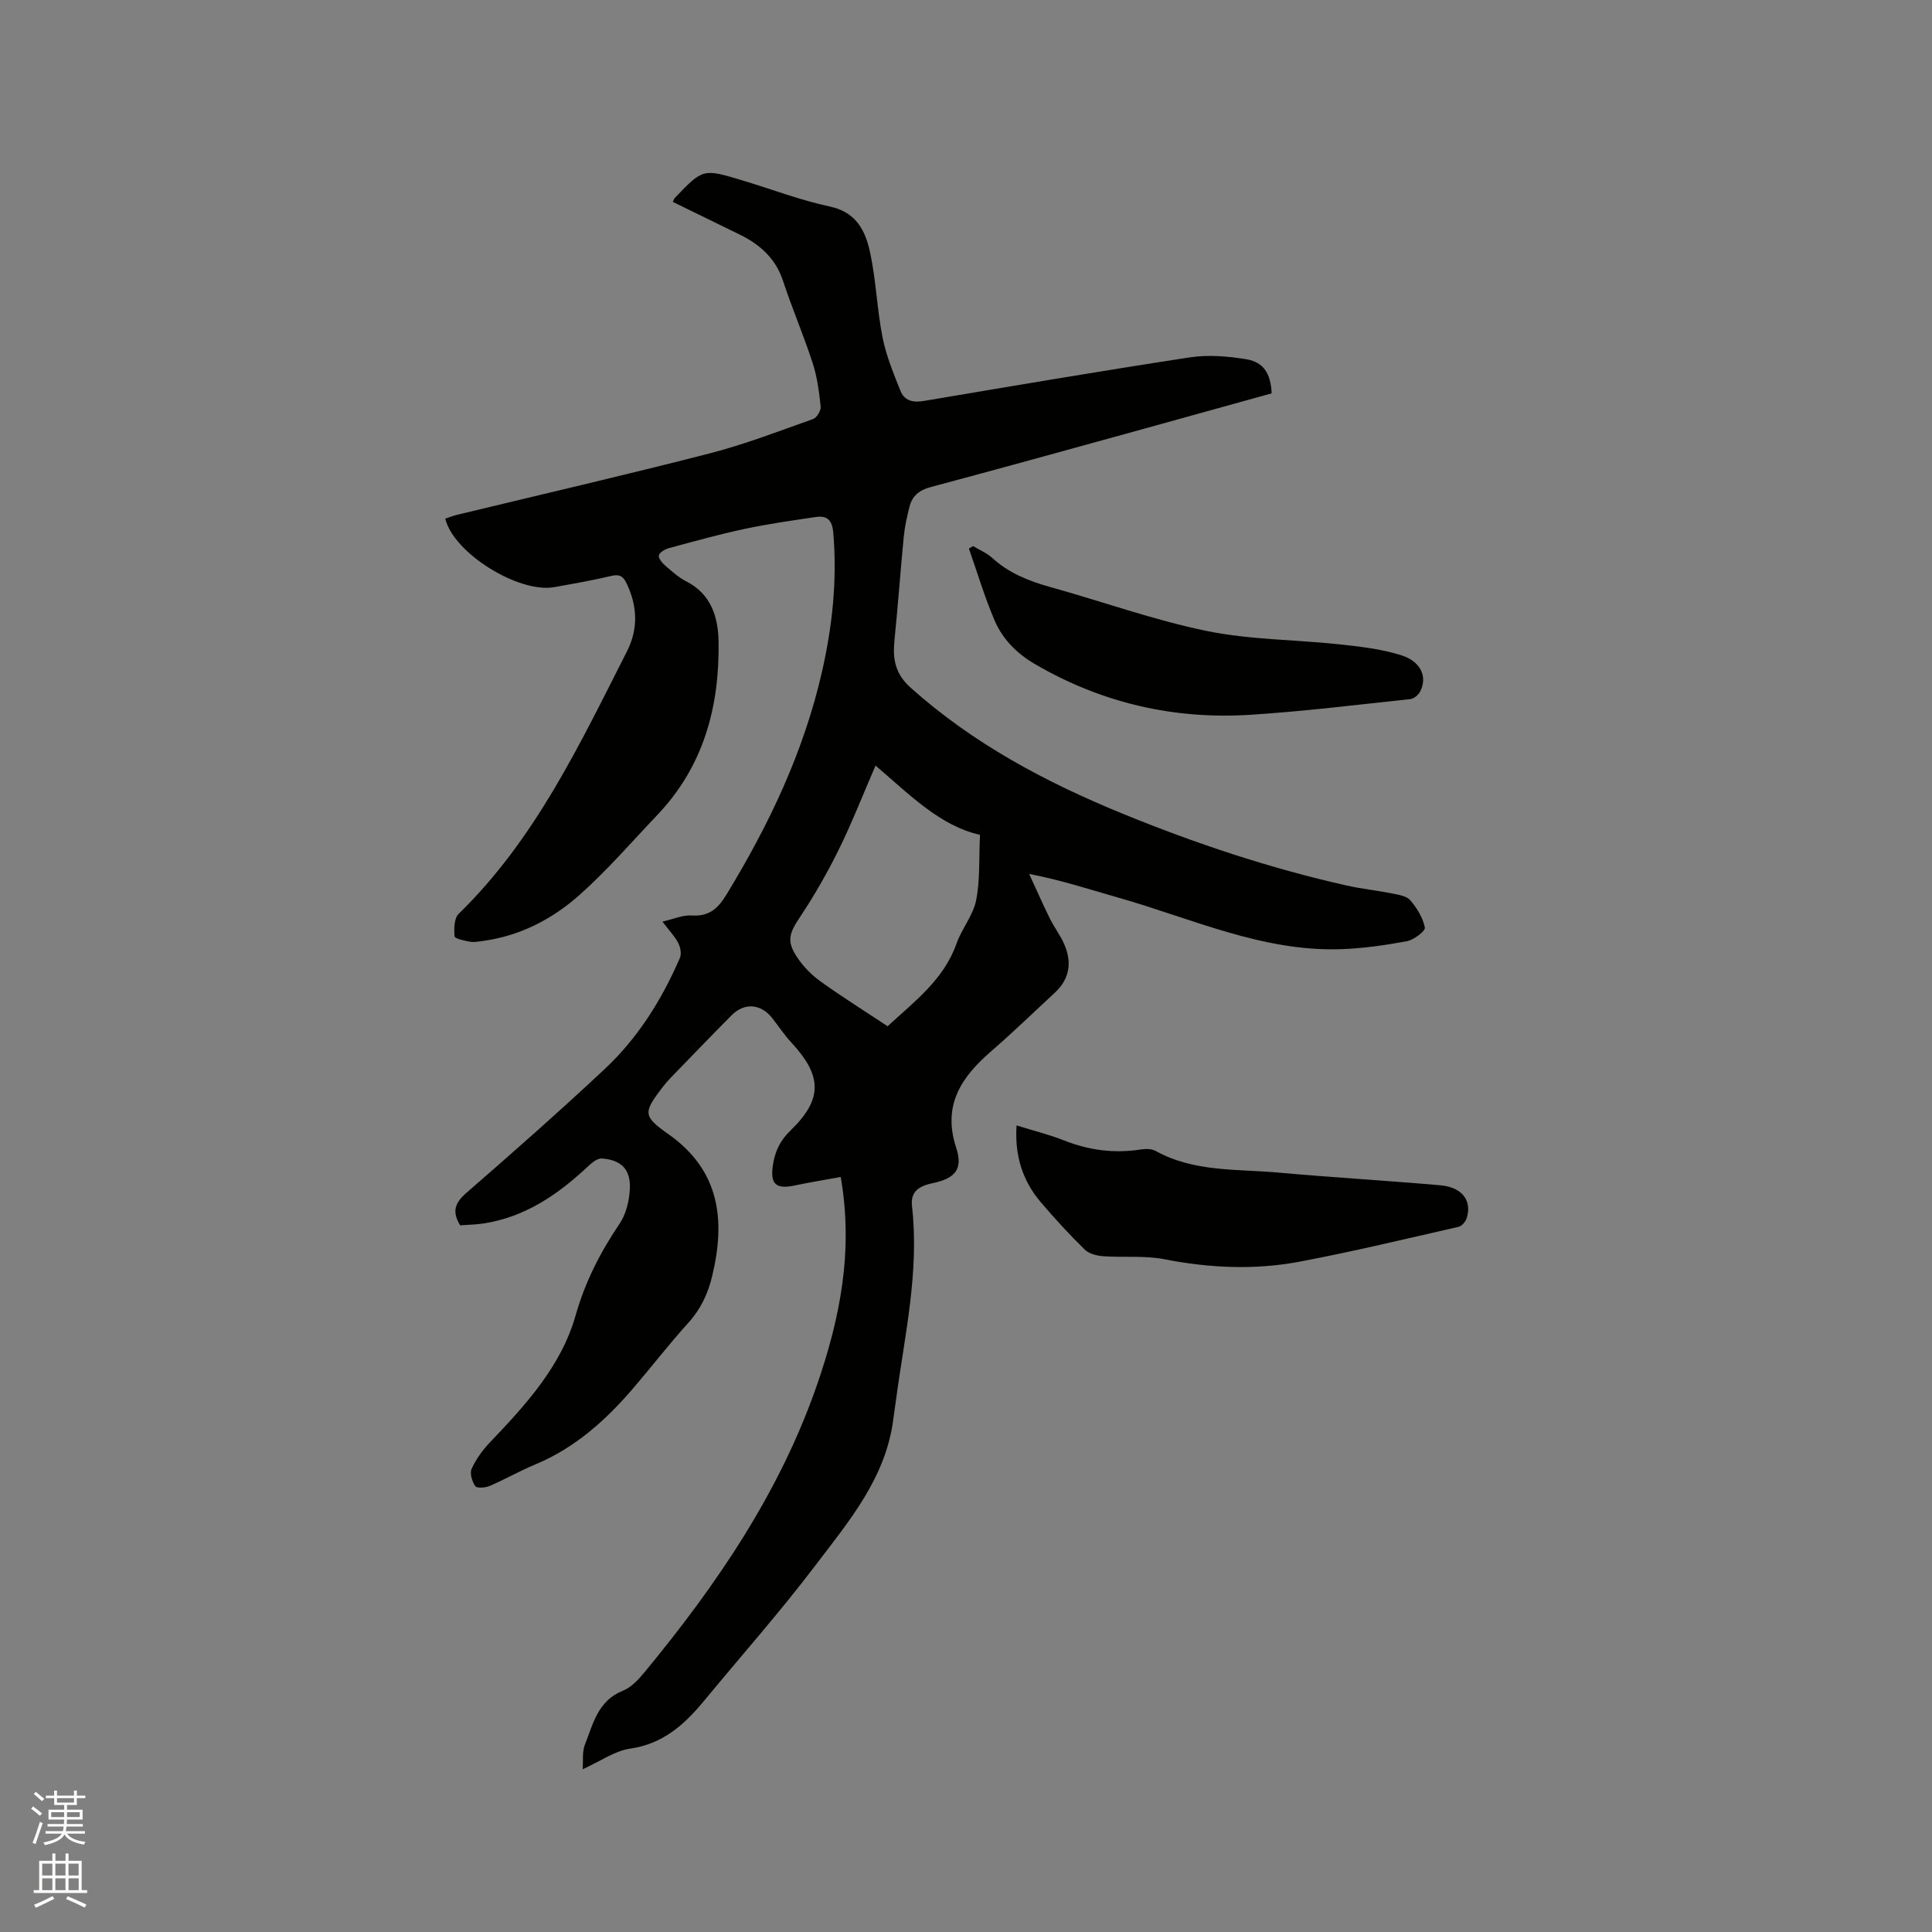
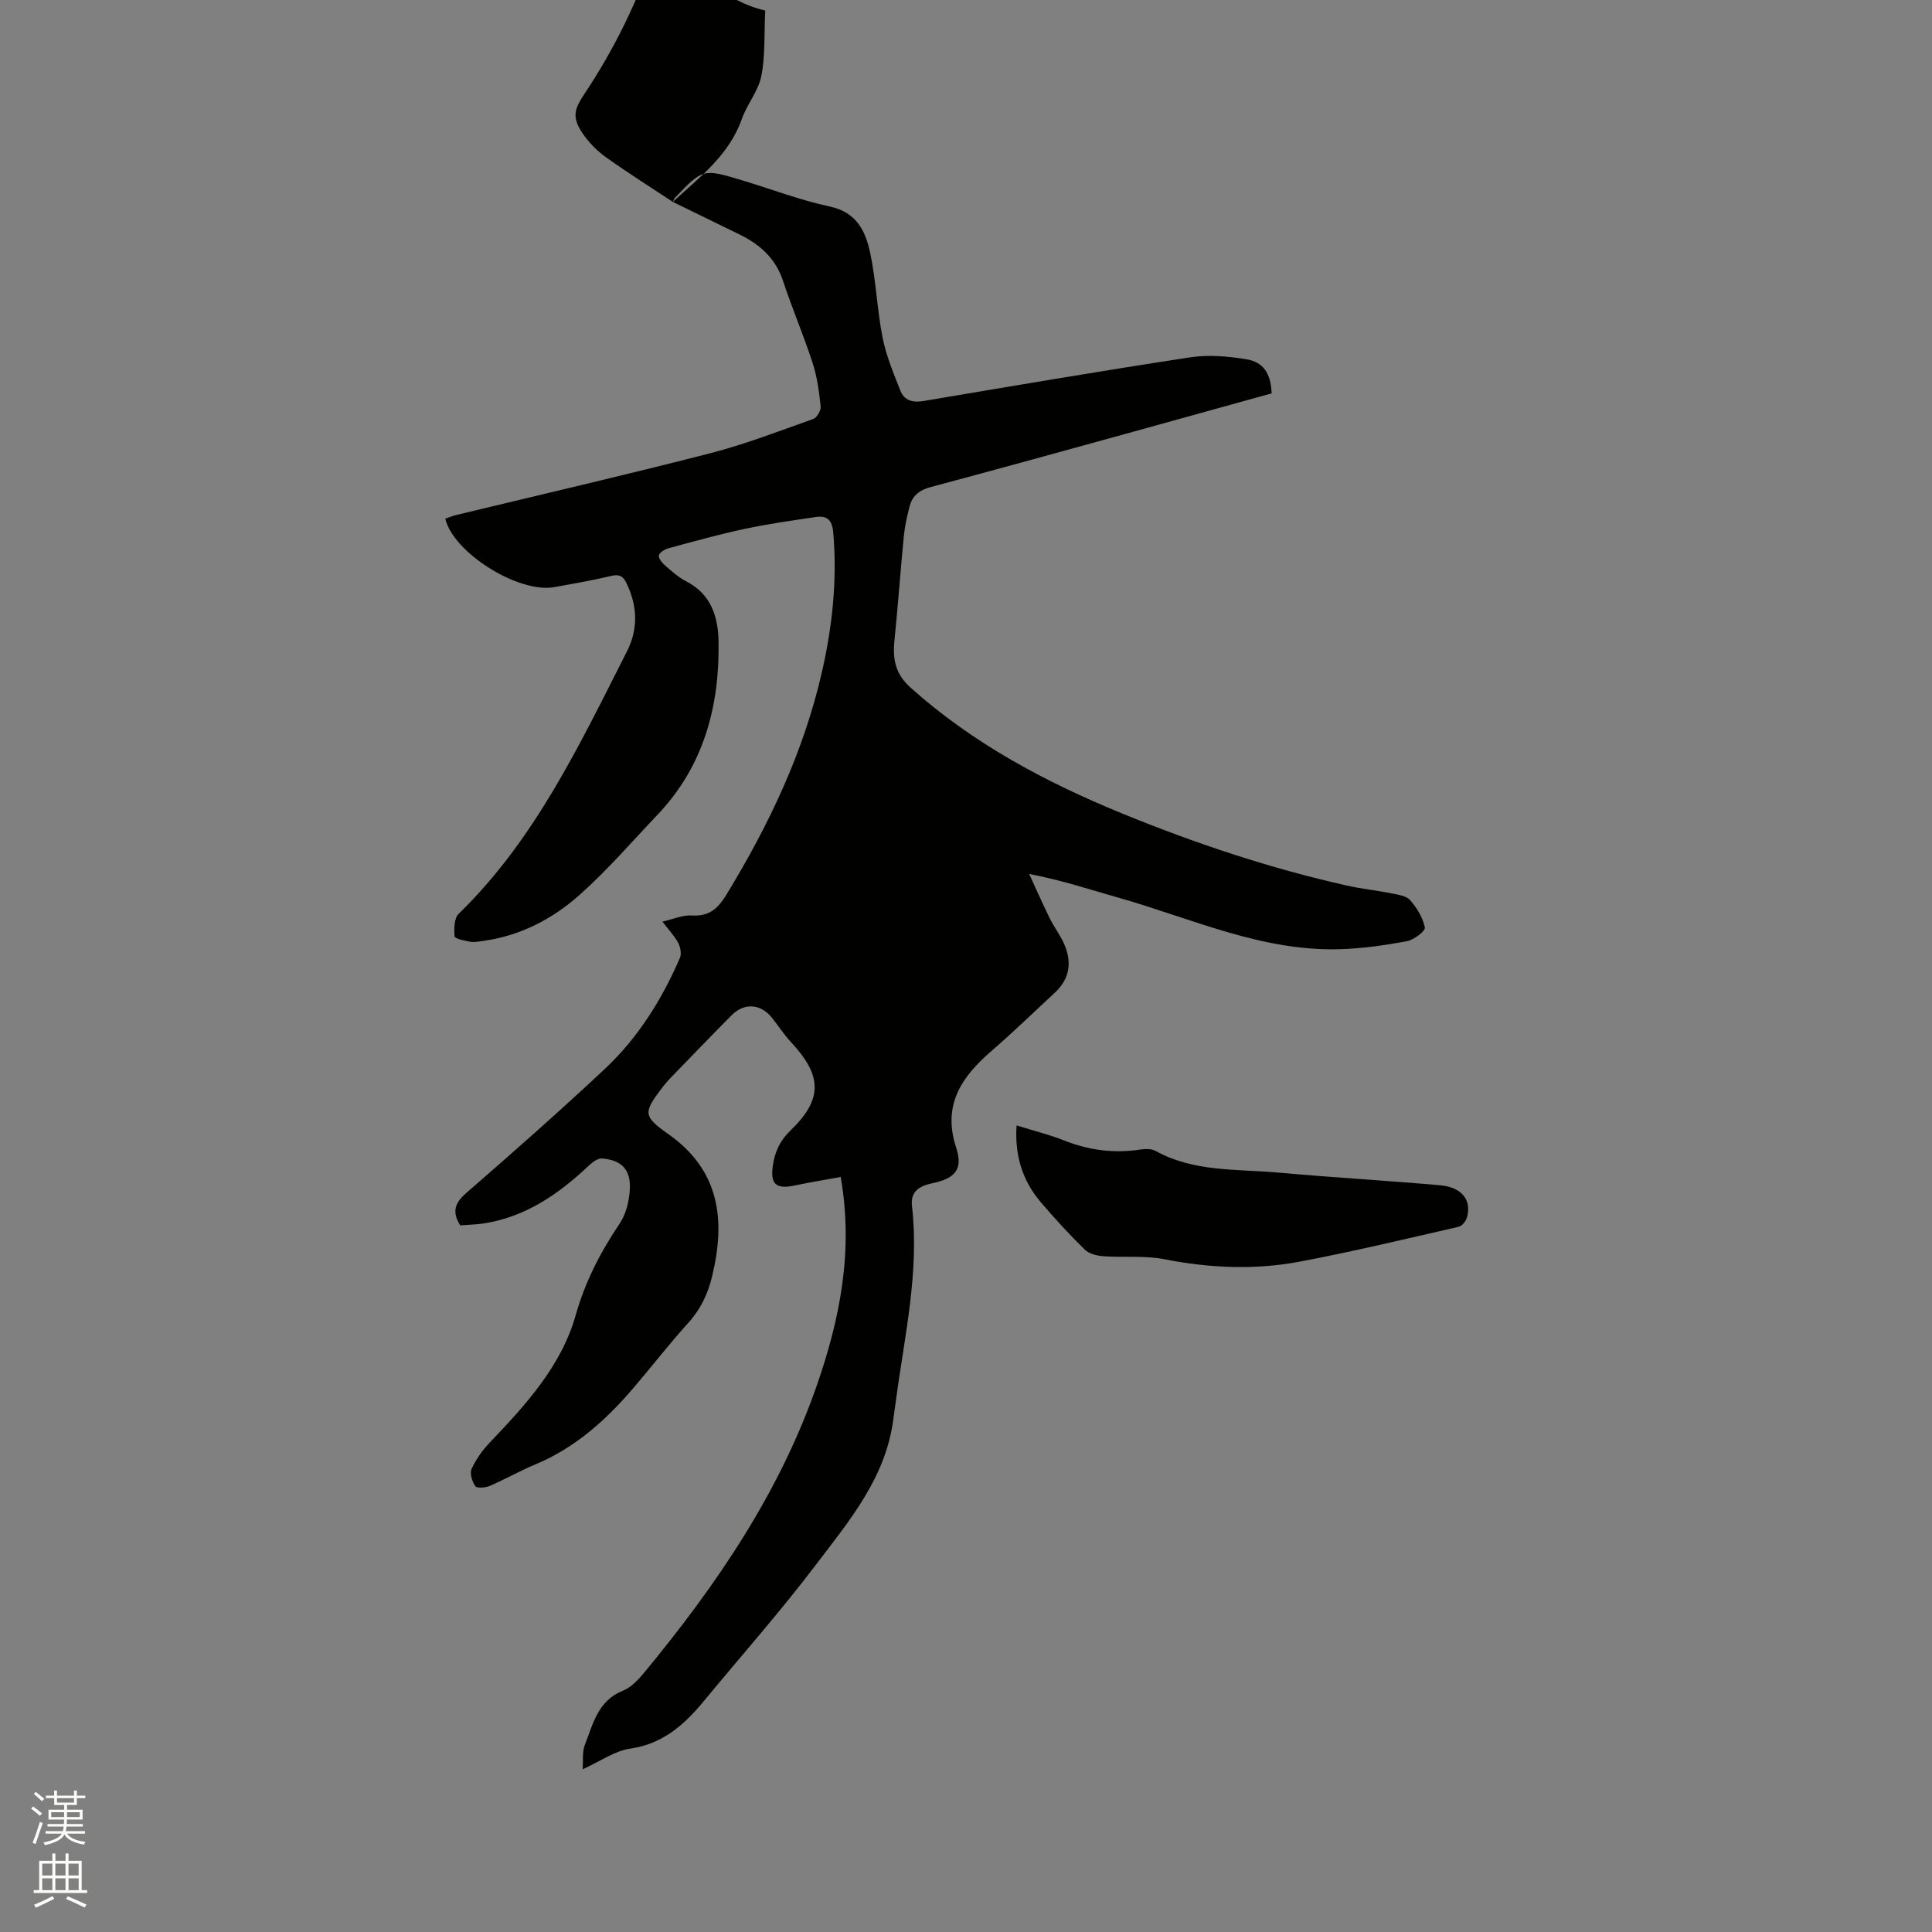
<svg xmlns="http://www.w3.org/2000/svg" enable-background="new 0 0 400 400" viewBox="0 0 400 400">
  <rect x="0" y="0" width="400" height="400" fill="#808080" stroke="none" />
  <path d="m6.44 374.46.42-.45c.65.47 1.27.95 1.85 1.44l-.45.49c-.65-.56-1.25-1.06-1.82-1.48m.93 7.33-.63-.26c.55-1.36 1.05-2.8 1.52-4.33.19.1.38.19.59.27-.46 1.29-.95 2.73-1.48 4.32m-.38-10.38.44-.42c.43.34 1.01.82 1.74 1.44l-.49.49c-.53-.51-1.09-1.01-1.69-1.51m2.5.35h1.72v-1.04h.59v1.04h3.52v-1.04h.59v1.04h1.75v.53h-1.75v1.42h-2.03v.97h3.22v2.03h-3.24c0 .35-.01.66-.03.93h3.32v.53h-3.37c-.03.27-.08.58-.15.94h3.96v.53h-3.71c.67.92 1.93 1.48 3.79 1.68-.13.24-.23.44-.29.59-2.13-.38-3.48-1.08-4.04-2.12-.43.97-1.77 1.72-4.03 2.23-.09-.19-.2-.37-.33-.55 2.1-.42 3.37-1.03 3.81-1.83h-3.36v-.53h3.58c.08-.29.13-.61.16-.94h-3.33v-.53h3.39c.02-.27.04-.58.04-.93h-3.23v-2.03h3.25v-.97h-2.07v-1.42h-1.73zm1.12 3.44v1h2.65c.01-.3.02-.44.01-.4v-.25-.35zm1.19-2h3.52v-.91h-3.52zm4.71 2h-2.63v.59c0 .15-.01.28-.01.4h2.64z" fill="#fbfcfa" />
  <path d="m13.56 383.74h.63v1.52h2.72v6.07h1.13v.6h-11.06v-.6h1.13v-6.07h2.73v-1.52h.63v1.52h2.1v-1.52zm-2.69 8.83.38.56c-1.24.63-2.53 1.25-3.85 1.85-.1-.21-.21-.42-.34-.63 1.36-.55 2.63-1.15 3.81-1.78m-2.13-4.27h2.1v-2.45h-2.1zm0 3.04h2.1v-2.46h-2.1zm2.72-3.04h2.1v-2.45h-2.1zm0 3.04h2.1v-2.46h-2.1zm6.07 3.6c-1.41-.71-2.7-1.3-3.86-1.78l.35-.56c1.45.62 2.75 1.19 3.88 1.72zm-1.25-9.09h-2.1v2.45h2.1zm-2.09 5.49h2.1v-2.46h-2.1z" fill="#fbfcfa" />
  <g fill="#010100">
-     <path d="m139.3 41.8c.26-.56.28-.67.35-.75 5.87-6.15 5.87-6.16 13.96-3.73 6.08 1.83 12.06 4.13 18.24 5.45 5.51 1.18 7.35 5.11 8.3 9.53 1.24 5.78 1.43 11.79 2.58 17.6.75 3.77 2.27 7.42 3.7 11.02.79 2 2.54 2.48 4.74 2.11 18.38-3.1 36.76-6.23 55.19-9.04 3.78-.58 7.82-.24 11.63.38 3.66.59 5.11 3 5.29 7.07-9.41 2.61-18.87 5.25-28.34 7.86-14.08 3.88-28.16 7.78-42.28 11.55-2.32.62-3.79 1.81-4.35 4.03-.52 2.04-.99 4.11-1.19 6.2-.7 7.15-1.2 14.32-1.93 21.47-.39 3.87.1 6.93 3.38 9.86 12.92 11.55 27.86 19.5 43.75 26.01 15.12 6.19 30.56 11.34 46.5 14.92 3.09.7 6.27 1.01 9.39 1.64 1.32.27 3.01.51 3.77 1.41 1.38 1.61 2.63 3.63 3.02 5.65.14.72-2.28 2.56-3.73 2.83-4.53.84-9.14 1.5-13.73 1.65-16.19.52-30.74-6.33-45.85-10.63-5.98-1.7-11.89-3.66-18.61-4.95 1.42 3.08 2.78 6.19 4.28 9.23.89 1.8 2.15 3.42 2.95 5.25 1.66 3.76 1.2 7.23-1.94 10.13-4.36 4.03-8.62 8.17-13.1 12.05-6.2 5.36-10.21 11.18-7.3 20.03 1.46 4.44-.23 6.35-4.82 7.32-2.65.56-4.7 1.58-4.33 4.77 1.55 13.59-1.53 26.79-3.31 40.1-.18 1.37-.4 2.73-.57 4.09-1.57 12.11-9.19 21.07-16.15 30.23-7.3 9.61-15.32 18.67-23.01 27.98-4.05 4.91-8.49 8.93-15.29 9.91-3.22.46-6.19 2.62-9.86 4.28.14-1.86-.11-3.61.45-5.04 1.7-4.32 2.68-9.14 7.87-11.22 1.76-.7 3.28-2.36 4.54-3.89 14.84-17.99 27.89-37.06 35.63-59.34 4.78-13.78 7.61-27.76 4.94-43.14-3.23.59-6.39 1.1-9.51 1.76-3.9.83-5.12-.27-4.53-4.2.42-2.79 1.45-5.07 3.61-7.15 6.74-6.5 6.63-11.34.18-18.28-1.44-1.54-2.6-3.33-3.91-5-2.35-3.01-5.77-3.29-8.44-.6-4.25 4.28-8.43 8.63-12.63 12.96-.59.61-1.14 1.26-1.66 1.93-4.02 5.26-4.08 5.98 1.21 9.71 10.66 7.52 11.86 17.75 9.07 29.38-.88 3.69-2.39 6.87-4.97 9.72-3.91 4.32-7.48 8.95-11.27 13.38-5.7 6.67-12.09 12.45-20.35 15.89-3.22 1.34-6.27 3.09-9.48 4.47-.89.38-2.65.51-2.98.04-.66-.95-1.18-2.65-.75-3.59.89-1.97 2.23-3.84 3.74-5.42 7.43-7.8 14.8-15.81 17.79-26.35 1.98-7 5.12-13.08 9.11-18.99 1.33-1.97 1.98-4.69 2.11-7.12.22-4.08-1.73-6.06-5.79-6.37-.9-.07-2.03.85-2.8 1.57-6.2 5.83-13.01 10.54-21.66 11.88-1.65.25-3.34.27-4.88.39-1.75-2.85-1.07-4.66 1.26-6.69 9.68-8.42 19.31-16.9 28.67-25.67 6.88-6.44 11.83-14.37 15.57-23.01.36-.84.11-2.21-.35-3.09-.72-1.38-1.85-2.55-3.27-4.42 2.3-.52 4.18-1.38 6.01-1.27 3.58.23 5.42-1.32 7.24-4.31 8.82-14.48 16.02-29.59 19.8-46.22 2.15-9.47 3.15-18.98 2.32-28.7-.23-2.73-1.31-3.61-3.68-3.26-4.91.73-9.84 1.42-14.7 2.46-5.28 1.12-10.48 2.58-15.7 3.99-.8.22-1.91.89-2.03 1.51-.12.61.72 1.57 1.36 2.13 1.36 1.18 2.74 2.42 4.32 3.23 5.15 2.64 6.59 7.35 6.68 12.46.22 13.47-3.09 25.81-12.65 35.87-5.33 5.6-10.4 11.5-16.17 16.62-5.58 4.95-12.2 8.41-19.8 9.47-.94.13-1.93.33-2.84.18-1.15-.19-3.16-.64-3.2-1.11-.13-1.55-.1-3.73.85-4.66 15.84-15.41 25.04-35.05 34.83-54.31 2.38-4.68 2.19-9.36-.04-14.07-.69-1.45-1.43-2-3.16-1.59-3.91.93-7.88 1.62-11.84 2.33-7.37 1.32-20.88-7.08-22.56-14.18.76-.25 1.52-.57 2.31-.76 17.5-4.23 35.04-8.28 52.47-12.76 7.26-1.87 14.3-4.6 21.39-7.11.76-.27 1.64-1.76 1.55-2.58-.32-3.03-.72-6.12-1.66-9.01-1.86-5.73-4.25-11.3-6.14-17.02-1.51-4.58-4.66-7.43-8.77-9.48-4.63-2.28-9.28-4.53-14.04-6.86zm44.47 170.67c5.58-5.14 11.63-9.64 14.28-17.14 1.08-3.07 3.41-5.79 4.04-8.9.84-4.19.57-8.6.81-13.59-8.24-1.83-14.51-8.26-21.63-14.34-2.64 6.1-4.9 11.9-7.64 17.46-2.37 4.8-5.06 9.49-8.03 13.95-2.18 3.27-2.8 4.92-.6 8.23 1.26 1.89 2.94 3.65 4.78 4.98 4.45 3.2 9.11 6.12 13.99 9.35z" />
+     <path d="m139.3 41.8c.26-.56.28-.67.35-.75 5.87-6.15 5.87-6.16 13.96-3.73 6.08 1.83 12.06 4.13 18.24 5.45 5.51 1.18 7.35 5.11 8.3 9.53 1.24 5.78 1.43 11.79 2.58 17.6.75 3.77 2.27 7.42 3.7 11.02.79 2 2.54 2.48 4.74 2.11 18.38-3.1 36.76-6.23 55.19-9.04 3.78-.58 7.82-.24 11.63.38 3.66.59 5.11 3 5.29 7.07-9.41 2.61-18.87 5.25-28.34 7.86-14.08 3.88-28.16 7.78-42.28 11.55-2.32.62-3.79 1.81-4.35 4.03-.52 2.04-.99 4.11-1.19 6.2-.7 7.15-1.2 14.32-1.93 21.47-.39 3.87.1 6.93 3.38 9.86 12.92 11.55 27.86 19.5 43.75 26.01 15.12 6.19 30.56 11.34 46.5 14.92 3.09.7 6.27 1.01 9.39 1.64 1.32.27 3.01.51 3.77 1.41 1.38 1.61 2.63 3.63 3.02 5.65.14.72-2.28 2.56-3.73 2.83-4.53.84-9.14 1.5-13.73 1.65-16.19.52-30.74-6.33-45.85-10.63-5.98-1.7-11.89-3.66-18.61-4.95 1.42 3.08 2.78 6.19 4.28 9.23.89 1.8 2.15 3.42 2.95 5.25 1.66 3.76 1.2 7.23-1.94 10.13-4.36 4.03-8.62 8.17-13.1 12.05-6.2 5.36-10.21 11.18-7.3 20.03 1.46 4.44-.23 6.35-4.82 7.32-2.65.56-4.7 1.58-4.33 4.77 1.55 13.59-1.53 26.79-3.31 40.1-.18 1.37-.4 2.73-.57 4.09-1.57 12.11-9.19 21.07-16.15 30.23-7.3 9.61-15.32 18.67-23.01 27.98-4.05 4.91-8.49 8.93-15.29 9.91-3.22.46-6.19 2.62-9.86 4.28.14-1.86-.11-3.61.45-5.04 1.7-4.32 2.68-9.14 7.87-11.22 1.76-.7 3.28-2.36 4.54-3.89 14.84-17.99 27.89-37.06 35.63-59.34 4.78-13.78 7.61-27.76 4.94-43.14-3.23.59-6.39 1.1-9.51 1.76-3.9.83-5.12-.27-4.53-4.2.42-2.79 1.45-5.07 3.61-7.15 6.74-6.5 6.63-11.34.18-18.28-1.44-1.54-2.6-3.33-3.91-5-2.35-3.01-5.77-3.29-8.44-.6-4.25 4.28-8.43 8.63-12.63 12.96-.59.61-1.14 1.26-1.66 1.93-4.02 5.26-4.08 5.98 1.21 9.71 10.66 7.52 11.86 17.75 9.07 29.38-.88 3.69-2.39 6.87-4.97 9.72-3.91 4.32-7.48 8.95-11.27 13.38-5.7 6.67-12.09 12.45-20.35 15.89-3.22 1.34-6.27 3.09-9.48 4.47-.89.38-2.65.51-2.98.04-.66-.95-1.18-2.65-.75-3.59.89-1.97 2.23-3.84 3.74-5.42 7.43-7.8 14.8-15.81 17.79-26.35 1.98-7 5.12-13.08 9.11-18.99 1.33-1.97 1.98-4.69 2.11-7.12.22-4.08-1.73-6.06-5.79-6.37-.9-.07-2.03.85-2.8 1.57-6.2 5.83-13.01 10.54-21.66 11.88-1.65.25-3.34.27-4.88.39-1.75-2.85-1.07-4.66 1.26-6.69 9.68-8.42 19.31-16.9 28.67-25.67 6.88-6.44 11.83-14.37 15.57-23.01.36-.84.11-2.21-.35-3.09-.72-1.38-1.85-2.55-3.27-4.42 2.3-.52 4.18-1.38 6.01-1.27 3.58.23 5.42-1.32 7.24-4.31 8.82-14.48 16.02-29.59 19.8-46.22 2.15-9.47 3.15-18.98 2.32-28.7-.23-2.73-1.31-3.61-3.68-3.26-4.91.73-9.84 1.42-14.7 2.46-5.28 1.12-10.48 2.58-15.7 3.99-.8.22-1.91.89-2.03 1.51-.12.61.72 1.57 1.36 2.13 1.36 1.18 2.74 2.42 4.32 3.23 5.15 2.64 6.59 7.35 6.68 12.46.22 13.47-3.09 25.81-12.65 35.87-5.33 5.6-10.4 11.5-16.17 16.62-5.58 4.95-12.2 8.41-19.8 9.47-.94.13-1.93.33-2.84.18-1.15-.19-3.16-.64-3.2-1.11-.13-1.55-.1-3.73.85-4.66 15.84-15.41 25.04-35.05 34.83-54.31 2.38-4.68 2.19-9.36-.04-14.07-.69-1.45-1.43-2-3.16-1.59-3.91.93-7.88 1.62-11.84 2.33-7.37 1.32-20.88-7.08-22.56-14.18.76-.25 1.52-.57 2.31-.76 17.5-4.23 35.04-8.28 52.47-12.76 7.26-1.87 14.3-4.6 21.39-7.11.76-.27 1.64-1.76 1.55-2.58-.32-3.03-.72-6.12-1.66-9.01-1.86-5.73-4.25-11.3-6.14-17.02-1.51-4.58-4.66-7.43-8.77-9.48-4.63-2.28-9.28-4.53-14.04-6.86zc5.58-5.14 11.63-9.64 14.28-17.14 1.08-3.07 3.41-5.79 4.04-8.9.84-4.19.57-8.6.81-13.59-8.24-1.83-14.51-8.26-21.63-14.34-2.64 6.1-4.9 11.9-7.64 17.46-2.37 4.8-5.06 9.49-8.03 13.95-2.18 3.27-2.8 4.92-.6 8.23 1.26 1.89 2.94 3.65 4.78 4.98 4.45 3.2 9.11 6.12 13.99 9.35z" />
    <path d="m210.47 233.01c3.44 1.07 6.72 1.88 9.84 3.11 5.15 2.04 10.38 2.72 15.85 1.87 1-.15 2.25-.17 3.08.29 7.96 4.42 16.82 3.72 25.39 4.49 11.18 1.01 22.39 1.65 33.57 2.63 4.49.4 6.55 3.1 5.5 6.7-.22.75-1 1.73-1.69 1.89-10.93 2.5-21.84 5.12-32.85 7.21-9.34 1.77-18.72 1.35-28.1-.49-4.08-.8-8.41-.32-12.61-.62-1.33-.1-2.97-.49-3.86-1.37-3.18-3.11-6.19-6.4-9.08-9.78-3.79-4.45-5.46-9.66-5.04-15.93z" />
-     <path d="m201.46 113.06c1.32.8 2.81 1.4 3.93 2.42 3.47 3.17 7.6 4.82 12.05 6.06 10.8 3 21.42 6.84 32.37 9.09 8.96 1.84 18.31 1.79 27.46 2.77 4.29.46 8.66.96 12.75 2.23 4.19 1.3 5.56 4.5 4.01 7.54-.36.7-1.29 1.49-2.03 1.57-11.04 1.17-22.08 2.55-33.16 3.25-15.8 1-30.69-2.43-44.47-10.44-3.84-2.23-6.8-5.21-8.48-9.16-2.05-4.82-3.55-9.87-5.29-14.81.29-.17.57-.34.86-.52z" />
  </g>
</svg>